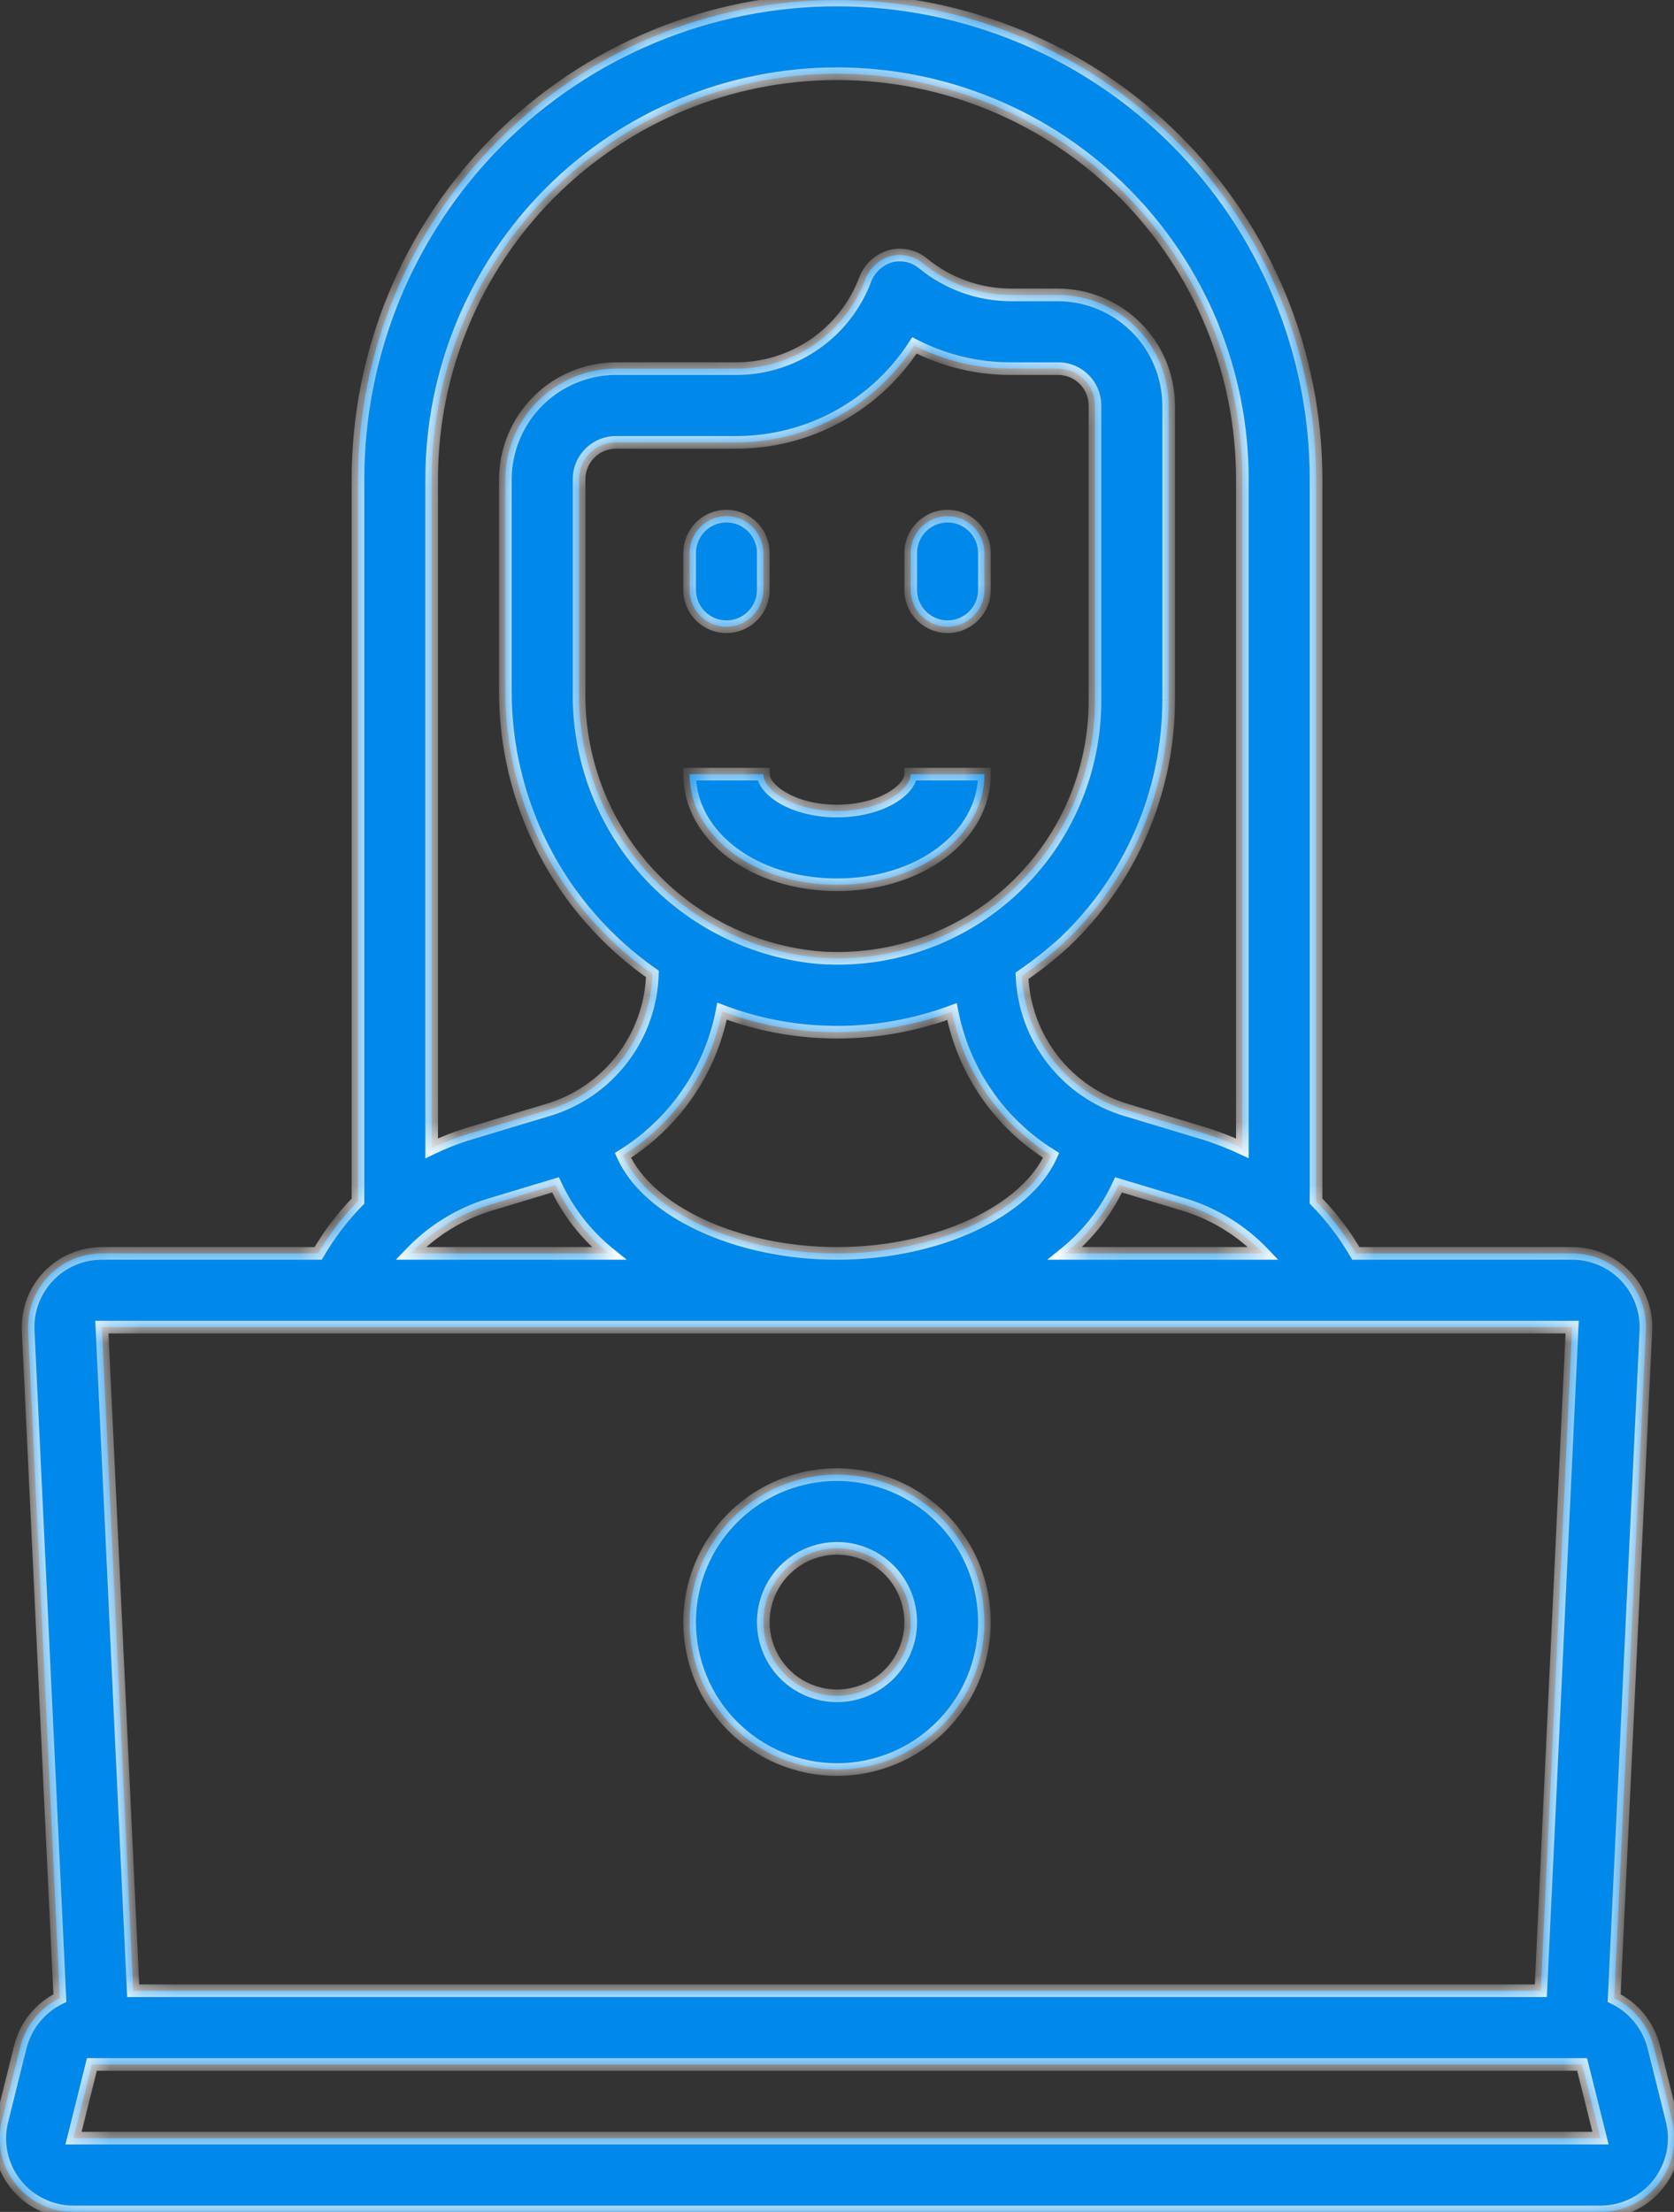
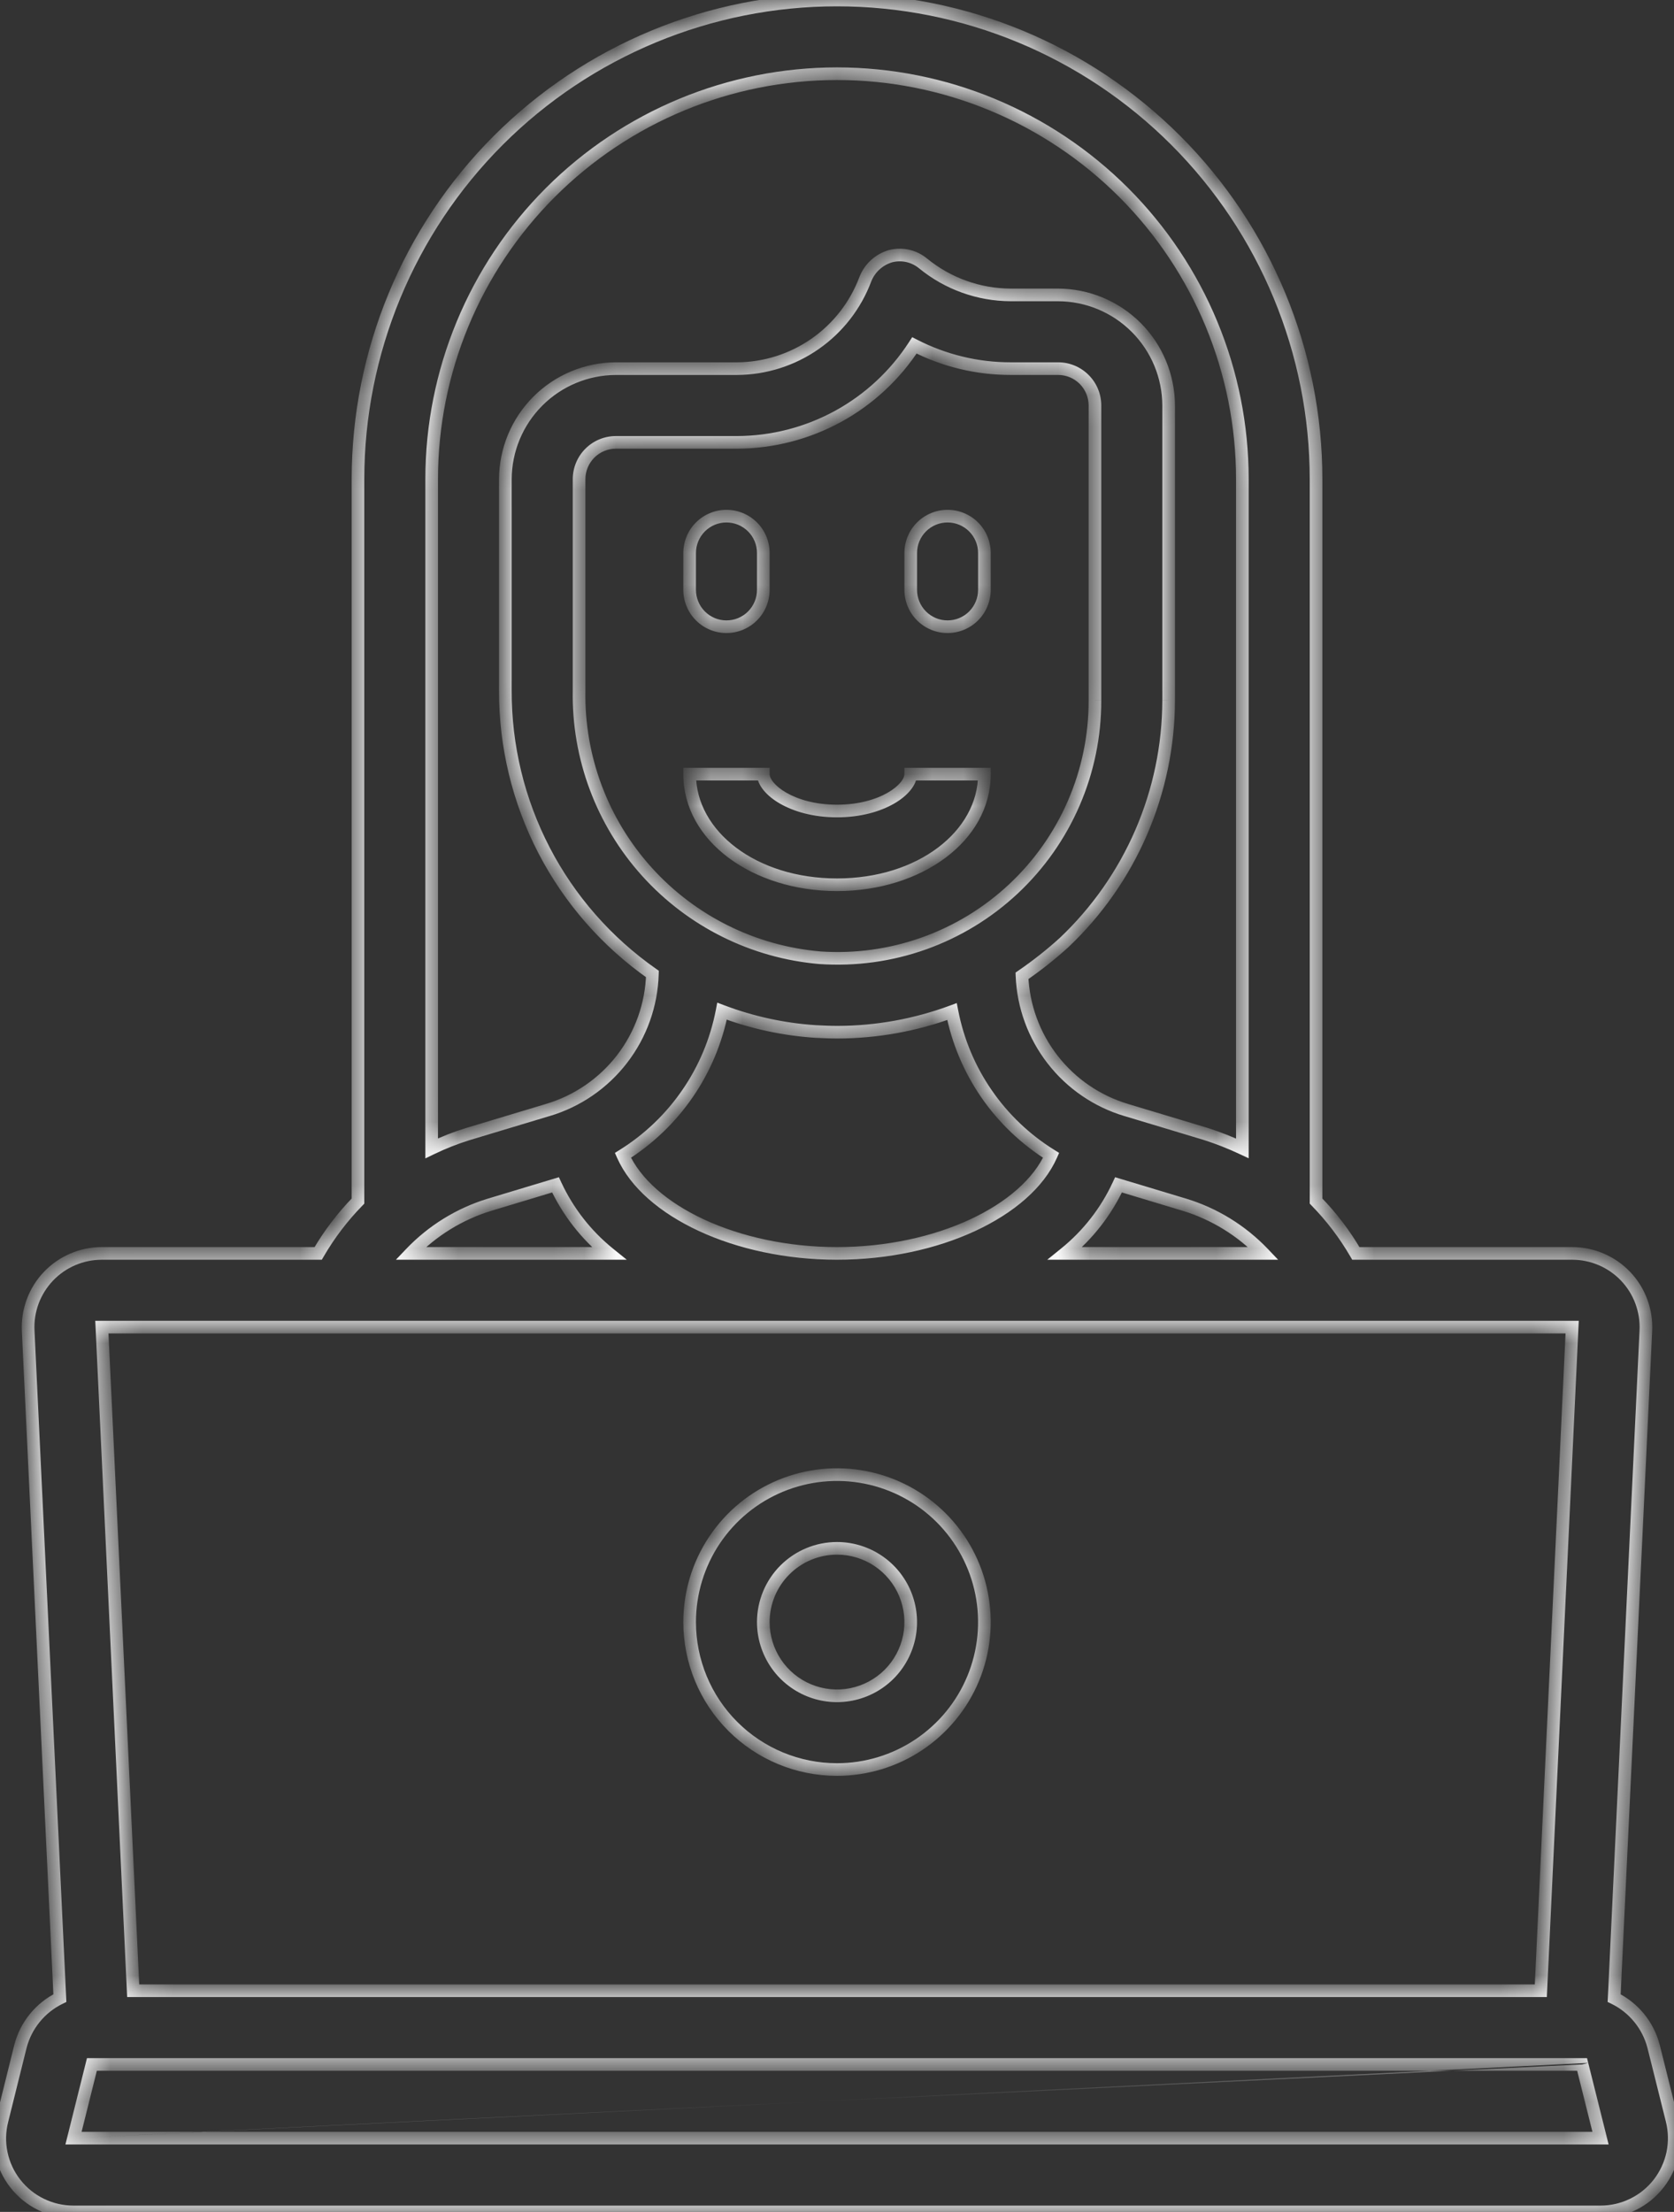
<svg xmlns="http://www.w3.org/2000/svg" width="53" height="70" viewBox="0 0 53 70" fill="none">
  <rect x="0" y="0" width="53" height="70" fill="#333333" stroke="none" />
  <g id="Union">
    <mask id="path-1-inside-1_1026_4181" fill="white">
      <path fill-rule="evenodd" clip-rule="evenodd" d="M52.937 67.095L52.354 64.761C52.269 64.431 52.113 64.124 51.897 63.86C51.682 63.596 51.412 63.382 51.105 63.233L52.109 42.116C52.124 41.8 52.076 41.484 51.966 41.188C51.856 40.891 51.686 40.62 51.468 40.391C51.25 40.161 50.987 39.979 50.696 39.854C50.405 39.73 50.092 39.666 49.775 39.666H42.927C42.577 39.064 42.154 38.508 41.667 38.01V15.166C41.667 11.144 40.069 7.286 37.225 4.442C34.38 1.598 30.523 -0 26.5 -0C22.478 -0 18.62 1.598 15.776 4.442C12.932 7.286 11.334 11.144 11.334 15.166V38.01C10.847 38.508 10.423 39.064 10.074 39.666H3.225C2.909 39.666 2.596 39.73 2.305 39.854C2.014 39.979 1.751 40.161 1.533 40.391C1.315 40.62 1.145 40.891 1.035 41.188C0.925 41.484 0.876 41.8 0.892 42.116L1.895 63.233C1.589 63.382 1.319 63.596 1.103 63.86C0.888 64.124 0.732 64.431 0.647 64.761L0.064 67.106C-0.023 67.449 -0.031 67.807 0.042 68.153C0.115 68.499 0.266 68.823 0.484 69.101C0.702 69.382 0.982 69.608 1.301 69.764C1.621 69.919 1.972 70 2.327 70H50.674C51.029 70 51.379 69.919 51.699 69.763C52.018 69.607 52.297 69.381 52.515 69.1C52.734 68.82 52.885 68.494 52.958 68.146C53.031 67.799 53.024 67.439 52.937 67.095ZM13.667 15.166C13.667 11.763 15.019 8.499 17.426 6.092C19.832 3.685 23.097 2.333 26.5 2.333C29.904 2.333 33.168 3.685 35.575 6.092C37.982 8.499 39.334 11.763 39.334 15.166V36.341C38.959 36.166 38.573 36.014 38.179 35.886L35.659 35.128C34.734 34.852 33.919 34.295 33.328 33.534C32.736 32.772 32.396 31.845 32.357 30.881C32.824 30.562 33.268 30.211 33.687 29.831C34.73 28.845 35.562 27.657 36.132 26.339C36.701 25.022 36.997 23.602 37 22.166V12.833C36.998 11.906 36.628 11.017 35.972 10.361C35.316 9.705 34.428 9.336 33.5 9.333H31.995C30.988 9.328 30.012 8.978 29.23 8.341C29.089 8.222 28.92 8.139 28.74 8.098C28.559 8.058 28.371 8.061 28.192 8.108C28.014 8.16 27.849 8.253 27.712 8.378C27.575 8.503 27.467 8.658 27.399 8.831C27.089 9.66 26.535 10.374 25.81 10.881C25.085 11.387 24.223 11.661 23.339 11.666H19.5C18.573 11.669 17.684 12.039 17.029 12.694C16.373 13.35 16.003 14.239 16 15.166V21.851C15.994 23.611 16.414 25.347 17.225 26.91C18.035 28.472 19.213 29.815 20.655 30.823C20.627 31.798 20.291 32.739 19.696 33.512C19.101 34.285 18.277 34.851 17.342 35.128L14.822 35.886C14.426 36.009 14.04 36.161 13.667 36.341V15.166ZM39.999 39.666H33.722C34.444 39.082 35.023 38.34 35.414 37.496L37.502 38.126C38.453 38.416 39.313 38.947 39.999 39.666ZM22.86 32.001C23.807 32.36 24.802 32.576 25.812 32.643C26.045 32.655 26.279 32.666 26.512 32.666C27.75 32.664 28.979 32.443 30.14 32.013C30.322 32.947 30.694 33.833 31.234 34.616C31.774 35.399 32.47 36.062 33.279 36.563C32.497 38.325 29.685 39.666 26.5 39.666C23.315 39.666 20.504 38.325 19.722 36.563C20.531 36.06 21.227 35.395 21.767 34.61C22.307 33.825 22.679 32.937 22.86 32.001ZM18.334 21.851V15.166C18.334 14.857 18.457 14.56 18.675 14.341C18.894 14.123 19.191 14 19.5 14H23.339C24.456 13.996 25.554 13.713 26.534 13.177C27.514 12.641 28.344 11.869 28.95 10.931C29.892 11.415 30.936 11.667 31.995 11.666H33.5C33.81 11.666 34.106 11.789 34.325 12.008C34.544 12.227 34.667 12.524 34.667 12.833V22.166C34.669 23.284 34.441 24.391 33.997 25.417C33.553 26.443 32.902 27.366 32.086 28.13C31.27 28.894 30.305 29.482 29.252 29.857C28.198 30.232 27.079 30.386 25.964 30.31C23.857 30.13 21.896 29.156 20.48 27.586C19.063 26.016 18.296 23.966 18.334 21.851ZM15.499 38.126L17.587 37.496C17.978 38.34 18.556 39.082 19.279 39.666H13.002C13.688 38.947 14.548 38.416 15.499 38.126ZM49.775 42L48.784 63H4.217L3.225 42H49.775ZM2.327 67.666L2.91 65.333H50.09L50.674 67.666H2.327ZM23 19.834C23.31 19.834 23.607 19.711 23.825 19.492C24.044 19.273 24.167 18.976 24.167 18.667V17.5C24.167 17.191 24.044 16.894 23.825 16.675C23.607 16.457 23.31 16.334 23 16.334C22.691 16.334 22.394 16.457 22.175 16.675C21.957 16.894 21.834 17.191 21.834 17.5V18.667C21.834 18.976 21.957 19.273 22.175 19.492C22.394 19.711 22.691 19.834 23 19.834ZM30 16.334C29.691 16.334 29.394 16.457 29.175 16.675C28.957 16.894 28.834 17.191 28.834 17.5V18.667C28.834 18.976 28.957 19.273 29.175 19.492C29.394 19.711 29.691 19.834 30 19.834C30.31 19.834 30.607 19.711 30.825 19.492C31.044 19.273 31.167 18.976 31.167 18.667V17.5C31.167 17.191 31.044 16.894 30.825 16.675C30.607 16.457 30.31 16.334 30 16.334ZM24.167 24.5C24.167 24.976 25.076 25.666 26.5 25.666C27.925 25.666 28.834 24.976 28.834 24.5H31.167C31.167 26.462 29.117 28 26.5 28C23.884 28 21.834 26.462 21.834 24.5H24.167ZM29.093 55.214C28.326 55.726 27.423 56 26.5 56C25.263 56 24.076 55.508 23.2 54.633C22.325 53.758 21.834 52.571 21.834 51.333C21.834 50.41 22.107 49.508 22.62 48.741C23.133 47.973 23.862 47.375 24.714 47.022C25.567 46.669 26.505 46.576 27.411 46.756C28.316 46.936 29.147 47.381 29.8 48.033C30.453 48.686 30.897 49.518 31.077 50.423C31.257 51.328 31.165 52.267 30.812 53.119C30.459 53.972 29.86 54.701 29.093 55.214ZM27.797 49.393C27.413 49.137 26.962 49 26.5 49C25.881 49 25.288 49.246 24.85 49.683C24.413 50.121 24.167 50.715 24.167 51.333C24.167 51.795 24.304 52.246 24.56 52.63C24.817 53.013 25.181 53.312 25.607 53.489C26.034 53.666 26.503 53.712 26.956 53.622C27.408 53.532 27.824 53.31 28.15 52.983C28.477 52.657 28.699 52.241 28.789 51.788C28.879 51.336 28.833 50.867 28.656 50.44C28.479 50.014 28.18 49.65 27.797 49.393Z" />
    </mask>
-     <path fill-rule="evenodd" clip-rule="evenodd" d="M52.937 67.095L52.354 64.761C52.269 64.431 52.113 64.124 51.897 63.86C51.682 63.596 51.412 63.382 51.105 63.233L52.109 42.116C52.124 41.8 52.076 41.484 51.966 41.188C51.856 40.891 51.686 40.62 51.468 40.391C51.25 40.161 50.987 39.979 50.696 39.854C50.405 39.73 50.092 39.666 49.775 39.666H42.927C42.577 39.064 42.154 38.508 41.667 38.01V15.166C41.667 11.144 40.069 7.286 37.225 4.442C34.38 1.598 30.523 -0 26.5 -0C22.478 -0 18.62 1.598 15.776 4.442C12.932 7.286 11.334 11.144 11.334 15.166V38.01C10.847 38.508 10.423 39.064 10.074 39.666H3.225C2.909 39.666 2.596 39.73 2.305 39.854C2.014 39.979 1.751 40.161 1.533 40.391C1.315 40.62 1.145 40.891 1.035 41.188C0.925 41.484 0.876 41.8 0.892 42.116L1.895 63.233C1.589 63.382 1.319 63.596 1.103 63.86C0.888 64.124 0.732 64.431 0.647 64.761L0.064 67.106C-0.023 67.449 -0.031 67.807 0.042 68.153C0.115 68.499 0.266 68.823 0.484 69.101C0.702 69.382 0.982 69.608 1.301 69.764C1.621 69.919 1.972 70 2.327 70H50.674C51.029 70 51.379 69.919 51.699 69.763C52.018 69.607 52.297 69.381 52.515 69.1C52.734 68.82 52.885 68.494 52.958 68.146C53.031 67.799 53.024 67.439 52.937 67.095ZM13.667 15.166C13.667 11.763 15.019 8.499 17.426 6.092C19.832 3.685 23.097 2.333 26.5 2.333C29.904 2.333 33.168 3.685 35.575 6.092C37.982 8.499 39.334 11.763 39.334 15.166V36.341C38.959 36.166 38.573 36.014 38.179 35.886L35.659 35.128C34.734 34.852 33.919 34.295 33.328 33.534C32.736 32.772 32.396 31.845 32.357 30.881C32.824 30.562 33.268 30.211 33.687 29.831C34.73 28.845 35.562 27.657 36.132 26.339C36.701 25.022 36.997 23.602 37 22.166V12.833C36.998 11.906 36.628 11.017 35.972 10.361C35.316 9.705 34.428 9.336 33.5 9.333H31.995C30.988 9.328 30.012 8.978 29.23 8.341C29.089 8.222 28.92 8.139 28.74 8.098C28.559 8.058 28.371 8.061 28.192 8.108C28.014 8.16 27.849 8.253 27.712 8.378C27.575 8.503 27.467 8.658 27.399 8.831C27.089 9.66 26.535 10.374 25.81 10.881C25.085 11.387 24.223 11.661 23.339 11.666H19.5C18.573 11.669 17.684 12.039 17.029 12.694C16.373 13.35 16.003 14.239 16 15.166V21.851C15.994 23.611 16.414 25.347 17.225 26.91C18.035 28.472 19.213 29.815 20.655 30.823C20.627 31.798 20.291 32.739 19.696 33.512C19.101 34.285 18.277 34.851 17.342 35.128L14.822 35.886C14.426 36.009 14.04 36.161 13.667 36.341V15.166ZM39.999 39.666H33.722C34.444 39.082 35.023 38.34 35.414 37.496L37.502 38.126C38.453 38.416 39.313 38.947 39.999 39.666ZM22.86 32.001C23.807 32.36 24.802 32.576 25.812 32.643C26.045 32.655 26.279 32.666 26.512 32.666C27.75 32.664 28.979 32.443 30.14 32.013C30.322 32.947 30.694 33.833 31.234 34.616C31.774 35.399 32.47 36.062 33.279 36.563C32.497 38.325 29.685 39.666 26.5 39.666C23.315 39.666 20.504 38.325 19.722 36.563C20.531 36.06 21.227 35.395 21.767 34.61C22.307 33.825 22.679 32.937 22.86 32.001ZM18.334 21.851V15.166C18.334 14.857 18.457 14.56 18.675 14.341C18.894 14.123 19.191 14 19.5 14H23.339C24.456 13.996 25.554 13.713 26.534 13.177C27.514 12.641 28.344 11.869 28.95 10.931C29.892 11.415 30.936 11.667 31.995 11.666H33.5C33.81 11.666 34.106 11.789 34.325 12.008C34.544 12.227 34.667 12.524 34.667 12.833V22.166C34.669 23.284 34.441 24.391 33.997 25.417C33.553 26.443 32.902 27.366 32.086 28.13C31.27 28.894 30.305 29.482 29.252 29.857C28.198 30.232 27.079 30.386 25.964 30.31C23.857 30.13 21.896 29.156 20.48 27.586C19.063 26.016 18.296 23.966 18.334 21.851ZM15.499 38.126L17.587 37.496C17.978 38.34 18.556 39.082 19.279 39.666H13.002C13.688 38.947 14.548 38.416 15.499 38.126ZM49.775 42L48.784 63H4.217L3.225 42H49.775ZM2.327 67.666L2.91 65.333H50.09L50.674 67.666H2.327ZM23 19.834C23.31 19.834 23.607 19.711 23.825 19.492C24.044 19.273 24.167 18.976 24.167 18.667V17.5C24.167 17.191 24.044 16.894 23.825 16.675C23.607 16.457 23.31 16.334 23 16.334C22.691 16.334 22.394 16.457 22.175 16.675C21.957 16.894 21.834 17.191 21.834 17.5V18.667C21.834 18.976 21.957 19.273 22.175 19.492C22.394 19.711 22.691 19.834 23 19.834ZM30 16.334C29.691 16.334 29.394 16.457 29.175 16.675C28.957 16.894 28.834 17.191 28.834 17.5V18.667C28.834 18.976 28.957 19.273 29.175 19.492C29.394 19.711 29.691 19.834 30 19.834C30.31 19.834 30.607 19.711 30.825 19.492C31.044 19.273 31.167 18.976 31.167 18.667V17.5C31.167 17.191 31.044 16.894 30.825 16.675C30.607 16.457 30.31 16.334 30 16.334ZM24.167 24.5C24.167 24.976 25.076 25.666 26.5 25.666C27.925 25.666 28.834 24.976 28.834 24.5H31.167C31.167 26.462 29.117 28 26.5 28C23.884 28 21.834 26.462 21.834 24.5H24.167ZM29.093 55.214C28.326 55.726 27.423 56 26.5 56C25.263 56 24.076 55.508 23.2 54.633C22.325 53.758 21.834 52.571 21.834 51.333C21.834 50.41 22.107 49.508 22.62 48.741C23.133 47.973 23.862 47.375 24.714 47.022C25.567 46.669 26.505 46.576 27.411 46.756C28.316 46.936 29.147 47.381 29.8 48.033C30.453 48.686 30.897 49.518 31.077 50.423C31.257 51.328 31.165 52.267 30.812 53.119C30.459 53.972 29.86 54.701 29.093 55.214ZM27.797 49.393C27.413 49.137 26.962 49 26.5 49C25.881 49 25.288 49.246 24.85 49.683C24.413 50.121 24.167 50.715 24.167 51.333C24.167 51.795 24.304 52.246 24.56 52.63C24.817 53.013 25.181 53.312 25.607 53.489C26.034 53.666 26.503 53.712 26.956 53.622C27.408 53.532 27.824 53.31 28.15 52.983C28.477 52.657 28.699 52.241 28.789 51.788C28.879 51.336 28.833 50.867 28.656 50.44C28.479 50.014 28.18 49.65 27.797 49.393Z" fill="#0089EA" />
-     <path d="M52.354 64.761L52.548 64.713L52.547 64.711L52.354 64.761ZM52.937 67.095L52.743 67.143L52.743 67.144L52.937 67.095ZM51.897 63.86L52.052 63.734L51.897 63.86ZM51.105 63.233L50.906 63.224L50.899 63.355L51.018 63.413L51.105 63.233ZM52.109 42.116L51.909 42.106L51.909 42.107L52.109 42.116ZM51.966 41.188L52.153 41.118L51.966 41.188ZM51.468 40.391L51.323 40.528V40.528L51.468 40.391ZM50.696 39.854L50.775 39.671L50.696 39.854ZM49.775 39.666V39.866H49.776L49.775 39.666ZM42.927 39.666L42.754 39.767L42.812 39.866H42.927V39.666ZM41.667 38.01H41.467V38.091L41.524 38.15L41.667 38.01ZM37.225 4.442L37.366 4.3L37.225 4.442ZM15.776 4.442L15.634 4.3L15.776 4.442ZM11.334 38.01L11.477 38.15L11.534 38.091V38.01H11.334ZM10.074 39.666V39.866H10.189L10.247 39.767L10.074 39.666ZM3.225 39.666L3.225 39.866H3.225V39.666ZM2.305 39.854L2.226 39.671L2.305 39.854ZM1.533 40.391L1.678 40.528H1.678L1.533 40.391ZM0.892 42.116L1.092 42.107L1.092 42.106L0.892 42.116ZM1.895 63.233L1.983 63.413L2.101 63.355L2.095 63.224L1.895 63.233ZM1.103 63.86L1.258 63.987H1.258L1.103 63.86ZM0.647 64.761L0.453 64.711L0.453 64.713L0.647 64.761ZM0.064 67.106L0.258 67.156L0.258 67.155L0.064 67.106ZM0.042 68.153L-0.154 68.194L0.042 68.153ZM0.484 69.101L0.641 68.978L0.641 68.978L0.484 69.101ZM1.301 69.764L1.214 69.944L1.301 69.764ZM2.327 70V69.8H2.327L2.327 70ZM50.674 70L50.674 69.8H50.674V70ZM51.699 69.763L51.611 69.583H51.611L51.699 69.763ZM52.515 69.1L52.673 69.223L52.515 69.1ZM17.426 6.092L17.567 6.233L17.426 6.092ZM35.575 6.092L35.716 5.95L35.575 6.092ZM39.334 36.341L39.249 36.523L39.534 36.656V36.341H39.334ZM38.179 35.886L38.24 35.696L38.236 35.695L38.179 35.886ZM35.659 35.128L35.716 34.937L35.716 34.936L35.659 35.128ZM32.357 30.881L32.244 30.716L32.153 30.779L32.157 30.89L32.357 30.881ZM33.687 29.831L33.821 29.98L33.824 29.977L33.687 29.831ZM36.132 26.339L35.948 26.26L36.132 26.339ZM37 22.166L37.2 22.167V22.166H37ZM37 12.833H37.2V12.832L37 12.833ZM35.972 10.361L35.831 10.503L35.972 10.361ZM33.5 9.333L33.501 9.133H33.5V9.333ZM31.995 9.333L31.994 9.533H31.995V9.333ZM29.23 8.341L29.102 8.494L29.104 8.496L29.23 8.341ZM28.74 8.098L28.784 7.903L28.74 8.098ZM28.192 8.108L28.141 7.914L28.136 7.916L28.192 8.108ZM27.712 8.378L27.847 8.526L27.847 8.526L27.712 8.378ZM27.399 8.831L27.213 8.758L27.211 8.761L27.399 8.831ZM25.81 10.881L25.695 10.717V10.717L25.81 10.881ZM23.339 11.666V11.866L23.34 11.866L23.339 11.666ZM19.5 11.666V11.466L19.5 11.466L19.5 11.666ZM16 15.166L15.8 15.166V15.166H16ZM16 21.851L16.2 21.852V21.851H16ZM17.225 26.91L17.402 26.817V26.817L17.225 26.91ZM20.655 30.823L20.855 30.829L20.858 30.721L20.77 30.659L20.655 30.823ZM19.696 33.512L19.538 33.391L19.696 33.512ZM17.342 35.128L17.285 34.936L17.284 34.937L17.342 35.128ZM14.822 35.886L14.764 35.695L14.763 35.695L14.822 35.886ZM13.667 36.341H13.467V36.66L13.754 36.521L13.667 36.341ZM33.722 39.666L33.596 39.511L33.157 39.866H33.722V39.666ZM39.999 39.666V39.866H40.466L40.144 39.528L39.999 39.666ZM35.414 37.496L35.471 37.305L35.305 37.255L35.232 37.412L35.414 37.496ZM37.502 38.126L37.56 37.935L37.56 37.935L37.502 38.126ZM25.812 32.643L25.799 32.843L25.802 32.843L25.812 32.643ZM22.86 32.001L22.931 31.814L22.709 31.73L22.664 31.963L22.86 32.001ZM26.512 32.666V32.866H26.512L26.512 32.666ZM30.14 32.013L30.337 31.975L30.292 31.744L30.071 31.825L30.14 32.013ZM31.234 34.616L31.399 34.502L31.234 34.616ZM33.279 36.563L33.462 36.644L33.532 36.485L33.384 36.393L33.279 36.563ZM19.722 36.563L19.616 36.393L19.469 36.485L19.539 36.644L19.722 36.563ZM21.767 34.61L21.932 34.723V34.723L21.767 34.61ZM18.334 21.851L18.534 21.855V21.851H18.334ZM18.675 14.341L18.817 14.483L18.817 14.483L18.675 14.341ZM23.339 14V14.2L23.339 14.2L23.339 14ZM26.534 13.177L26.438 13.002L26.534 13.177ZM28.95 10.931L29.042 10.753L28.881 10.671L28.782 10.823L28.95 10.931ZM31.995 11.666V11.466H31.995L31.995 11.666ZM34.325 12.008L34.467 11.867L34.325 12.008ZM34.667 22.166H34.467V22.167L34.667 22.166ZM33.997 25.417L34.18 25.496L33.997 25.417ZM32.086 28.13L32.223 28.276L32.086 28.13ZM25.964 30.31L25.947 30.509L25.95 30.509L25.964 30.31ZM17.587 37.496L17.768 37.412L17.695 37.255L17.529 37.305L17.587 37.496ZM15.499 38.126L15.441 37.935L15.44 37.935L15.499 38.126ZM19.279 39.666V39.866H19.844L19.404 39.511L19.279 39.666ZM13.002 39.666L12.857 39.528L12.535 39.866H13.002V39.666ZM48.784 63V63.2H48.974L48.983 63.009L48.784 63ZM49.775 42L49.975 42.009L49.985 41.8H49.775V42ZM4.217 63L4.017 63.009L4.026 63.2H4.217V63ZM3.225 42V41.8H3.016L3.026 42.009L3.225 42ZM2.91 65.333V65.133H2.754L2.716 65.284L2.91 65.333ZM2.327 67.666L2.133 67.618L2.071 67.866H2.327V67.666ZM50.09 65.333L50.284 65.284L50.246 65.133H50.09V65.333ZM50.674 67.666V67.866H50.93L50.868 67.618L50.674 67.666ZM23.825 16.675L23.684 16.817V16.817L23.825 16.675ZM22.175 16.675L22.317 16.817V16.817L22.175 16.675ZM29.175 16.675L29.317 16.817V16.817L29.175 16.675ZM30.825 16.675L30.684 16.817V16.817L30.825 16.675ZM24.167 24.5H24.367V24.3H24.167V24.5ZM28.834 24.5V24.3H28.634V24.5H28.834ZM31.167 24.5H31.367V24.3H31.167V24.5ZM21.834 24.5V24.3H21.634V24.5H21.834ZM23.2 54.633L23.059 54.775H23.059L23.2 54.633ZM22.62 48.741L22.454 48.63L22.62 48.741ZM24.714 47.022L24.638 46.837L24.714 47.022ZM27.411 46.756L27.45 46.56H27.45L27.411 46.756ZM31.077 50.423L30.881 50.462L31.077 50.423ZM30.812 53.119L30.627 53.043L30.812 53.119ZM24.85 49.683L24.709 49.542H24.709L24.85 49.683ZM24.56 52.63L24.394 52.741L24.56 52.63ZM26.956 53.622L26.916 53.426H26.916L26.956 53.622ZM28.15 52.983L28.009 52.842H28.009L28.15 52.983ZM28.789 51.788L28.985 51.828L28.789 51.788ZM28.656 50.44L28.841 50.364L28.656 50.44ZM52.16 64.81L52.743 67.143L53.131 67.046L52.548 64.713L52.16 64.81ZM51.742 63.987C51.94 64.228 52.082 64.509 52.16 64.811L52.547 64.711C52.455 64.353 52.286 64.02 52.052 63.734L51.742 63.987ZM51.018 63.413C51.298 63.549 51.545 63.745 51.742 63.987L52.052 63.734C51.819 63.447 51.525 63.215 51.193 63.053L51.018 63.413ZM51.909 42.107L50.906 63.224L51.305 63.242L52.309 42.126L51.909 42.107ZM51.778 41.257C51.879 41.528 51.923 41.817 51.909 42.106L52.309 42.126C52.326 41.783 52.273 41.44 52.153 41.118L51.778 41.257ZM51.323 40.528C51.523 40.738 51.678 40.986 51.778 41.257L52.153 41.118C52.034 40.796 51.85 40.501 51.613 40.253L51.323 40.528ZM50.617 40.038C50.883 40.152 51.124 40.319 51.323 40.528L51.613 40.253C51.376 40.004 51.091 39.806 50.775 39.671L50.617 40.038ZM49.776 39.866C50.065 39.866 50.351 39.925 50.617 40.038L50.775 39.671C50.459 39.535 50.119 39.466 49.775 39.466L49.776 39.866ZM42.927 39.866H49.775V39.466H42.927V39.866ZM41.524 38.15C42 38.636 42.413 39.179 42.754 39.767L43.1 39.566C42.742 38.949 42.309 38.38 41.81 37.87L41.524 38.15ZM41.467 15.166V38.01H41.867V15.166H41.467ZM37.083 4.583C39.89 7.39 41.467 11.197 41.467 15.166H41.867C41.867 11.091 40.248 7.182 37.366 4.3L37.083 4.583ZM26.5 0.2C30.47 0.2 34.277 1.777 37.083 4.583L37.366 4.3C34.484 1.419 30.576 -0.2 26.5 -0.2V0.2ZM15.917 4.583C18.724 1.777 22.531 0.2 26.5 0.2V-0.2C22.425 -0.2 18.516 1.419 15.634 4.3L15.917 4.583ZM11.534 15.166C11.534 11.197 13.111 7.39 15.917 4.583L15.634 4.3C12.753 7.182 11.134 11.091 11.134 15.166H11.534ZM11.534 38.01V15.166H11.134V38.01H11.534ZM10.247 39.767C10.588 39.179 11.001 38.636 11.477 38.15L11.191 37.87C10.692 38.38 10.259 38.949 9.901 39.566L10.247 39.767ZM3.225 39.866H10.074V39.466H3.225V39.866ZM2.383 40.038C2.649 39.925 2.936 39.866 3.225 39.866L3.226 39.466C2.882 39.466 2.542 39.535 2.226 39.671L2.383 40.038ZM1.678 40.528C1.877 40.319 2.117 40.152 2.383 40.038L2.226 39.671C1.91 39.806 1.625 40.004 1.388 40.253L1.678 40.528ZM1.222 41.257C1.323 40.986 1.478 40.738 1.678 40.528L1.388 40.253C1.151 40.501 0.967 40.796 0.848 41.118L1.222 41.257ZM1.092 42.106C1.077 41.817 1.122 41.528 1.222 41.257L0.848 41.118C0.728 41.44 0.675 41.783 0.692 42.126L1.092 42.106ZM2.095 63.224L1.092 42.107L0.692 42.126L1.696 63.242L2.095 63.224ZM1.258 63.987C1.455 63.745 1.703 63.549 1.983 63.413L1.808 63.053C1.475 63.215 1.182 63.447 0.948 63.734L1.258 63.987ZM0.841 64.811C0.919 64.509 1.061 64.228 1.258 63.987L0.948 63.734C0.715 64.02 0.546 64.353 0.453 64.711L0.841 64.811ZM0.258 67.155L0.841 64.81L0.453 64.713L-0.13 67.058L0.258 67.155ZM0.238 68.111C0.171 67.796 0.178 67.469 0.258 67.156L-0.13 67.057C-0.225 67.429 -0.233 67.818 -0.154 68.194L0.238 68.111ZM0.641 68.978C0.442 68.724 0.304 68.427 0.238 68.111L-0.154 68.194C-0.075 68.57 0.09 68.922 0.326 69.225L0.641 68.978ZM1.389 69.584C1.097 69.442 0.841 69.235 0.641 68.978L0.326 69.224C0.563 69.529 0.867 69.775 1.214 69.944L1.389 69.584ZM2.327 69.8C2.002 69.8 1.681 69.726 1.389 69.584L1.214 69.944C1.561 70.113 1.941 70.2 2.327 70.2L2.327 69.8ZM50.674 69.8H2.327V70.2H50.674V69.8ZM51.611 69.583C51.319 69.726 50.998 69.8 50.674 69.8L50.674 70.2C51.059 70.2 51.44 70.112 51.786 69.943L51.611 69.583ZM52.358 68.978C52.158 69.234 51.903 69.441 51.611 69.583L51.786 69.943C52.133 69.774 52.436 69.528 52.673 69.223L52.358 68.978ZM52.763 68.105C52.696 68.423 52.557 68.721 52.358 68.978L52.673 69.223C52.91 68.919 53.075 68.565 53.154 68.187L52.763 68.105ZM52.743 67.144C52.823 67.459 52.829 67.787 52.763 68.105L53.154 68.187C53.233 67.81 53.225 67.419 53.131 67.046L52.743 67.144ZM17.284 5.95C14.84 8.395 13.467 11.71 13.467 15.166H13.867C13.867 11.816 15.198 8.602 17.567 6.233L17.284 5.95ZM26.5 2.133C23.044 2.133 19.729 3.506 17.284 5.95L17.567 6.233C19.936 3.864 23.15 2.533 26.5 2.533V2.133ZM35.716 5.95C33.272 3.506 29.957 2.133 26.5 2.133V2.533C29.851 2.533 33.064 3.864 35.434 6.233L35.716 5.95ZM39.534 15.166C39.534 11.71 38.161 8.395 35.716 5.95L35.434 6.233C37.803 8.602 39.134 11.816 39.134 15.166H39.534ZM39.534 36.341V15.166H39.134V36.341H39.534ZM38.117 36.077C38.503 36.201 38.881 36.35 39.249 36.523L39.419 36.16C39.036 35.981 38.642 35.826 38.24 35.696L38.117 36.077ZM35.601 35.319L38.121 36.078L38.236 35.695L35.716 34.937L35.601 35.319ZM33.17 33.656C33.787 34.451 34.637 35.032 35.602 35.32L35.716 34.936C34.832 34.673 34.052 34.139 33.486 33.411L33.17 33.656ZM32.157 30.89C32.198 31.895 32.552 32.862 33.17 33.656L33.486 33.411C32.919 32.682 32.594 31.795 32.557 30.873L32.157 30.89ZM33.553 29.683C33.14 30.057 32.703 30.402 32.244 30.716L32.47 31.046C32.944 30.722 33.395 30.365 33.821 29.98L33.553 29.683ZM35.948 26.26C35.389 27.553 34.573 28.718 33.55 29.686L33.824 29.977C34.887 28.972 35.735 27.761 36.315 26.419L35.948 26.26ZM36.8 22.166C36.797 23.574 36.507 24.967 35.948 26.26L36.315 26.419C36.895 25.076 37.197 23.63 37.2 22.167L36.8 22.166ZM36.8 12.833V22.166H37.2V12.833H36.8ZM35.831 10.503C36.449 11.121 36.798 11.959 36.8 12.834L37.2 12.832C37.197 11.852 36.807 10.913 36.114 10.22L35.831 10.503ZM33.5 9.533C34.374 9.536 35.212 9.884 35.831 10.503L36.114 10.22C35.42 9.527 34.481 9.136 33.501 9.133L33.5 9.533ZM31.995 9.533H33.5V9.133H31.995V9.533ZM29.104 8.496C29.921 9.162 30.941 9.528 31.994 9.533L31.996 9.133C31.034 9.128 30.103 8.794 29.357 8.186L29.104 8.496ZM28.696 8.293C28.845 8.327 28.984 8.396 29.102 8.494L29.359 8.188C29.193 8.049 28.995 7.951 28.784 7.903L28.696 8.293ZM28.243 8.301C28.391 8.263 28.546 8.26 28.696 8.293L28.784 7.903C28.572 7.856 28.351 7.859 28.141 7.915L28.243 8.301ZM27.847 8.526C27.962 8.421 28.099 8.344 28.248 8.3L28.136 7.916C27.928 7.977 27.737 8.085 27.577 8.23L27.847 8.526ZM27.585 8.905C27.642 8.76 27.732 8.631 27.847 8.526L27.577 8.23C27.417 8.376 27.293 8.556 27.213 8.758L27.585 8.905ZM25.924 11.044C26.683 10.515 27.262 9.768 27.586 8.901L27.211 8.761C26.916 9.552 26.387 10.233 25.695 10.717L25.924 11.044ZM23.34 11.866C24.265 11.861 25.166 11.574 25.924 11.044L25.695 10.717C25.003 11.2 24.181 11.461 23.337 11.466L23.34 11.866ZM19.5 11.866H23.339V11.466H19.5V11.866ZM17.17 12.836C17.788 12.217 18.626 11.869 19.501 11.866L19.5 11.466C18.52 11.469 17.58 11.86 16.887 12.553L17.17 12.836ZM16.2 15.167C16.203 14.292 16.552 13.454 17.17 12.836L16.887 12.553C16.194 13.246 15.803 14.185 15.8 15.166L16.2 15.167ZM16.2 21.851V15.166H15.8V21.851H16.2ZM17.402 26.817C16.607 25.284 16.194 23.58 16.2 21.852L15.8 21.851C15.794 23.643 16.222 25.41 17.047 27.002L17.402 26.817ZM20.77 30.659C19.354 29.669 18.198 28.351 17.402 26.817L17.047 27.002C17.873 28.593 19.072 29.96 20.541 30.987L20.77 30.659ZM19.855 33.634C20.476 32.828 20.826 31.846 20.855 30.829L20.456 30.817C20.428 31.75 20.107 32.651 19.538 33.391L19.855 33.634ZM17.399 35.32C18.375 35.031 19.234 34.441 19.855 33.634L19.538 33.391C18.968 34.13 18.18 34.671 17.285 34.936L17.399 35.32ZM14.88 36.078L17.4 35.319L17.284 34.937L14.764 35.695L14.88 36.078ZM13.754 36.521C14.118 36.345 14.495 36.197 14.881 36.077L14.763 35.695C14.357 35.82 13.962 35.976 13.58 36.161L13.754 36.521ZM13.467 15.166V36.341H13.867V15.166H13.467ZM33.722 39.866H39.999V39.466H33.722V39.866ZM35.232 37.412C34.855 38.228 34.295 38.946 33.596 39.511L33.848 39.822C34.594 39.218 35.192 38.451 35.595 37.58L35.232 37.412ZM37.56 37.935L35.471 37.305L35.356 37.688L37.444 38.318L37.56 37.935ZM40.144 39.528C39.434 38.784 38.544 38.235 37.56 37.935L37.444 38.318C38.362 38.598 39.192 39.11 39.854 39.804L40.144 39.528ZM25.825 32.443C24.835 32.378 23.86 32.166 22.931 31.814L22.79 32.188C23.755 32.554 24.769 32.774 25.799 32.843L25.825 32.443ZM26.512 32.466C26.285 32.466 26.056 32.455 25.822 32.443L25.802 32.843C26.035 32.854 26.273 32.866 26.512 32.866V32.466ZM30.071 31.825C28.931 32.247 27.727 32.464 26.512 32.466L26.512 32.866C27.774 32.864 29.026 32.638 30.21 32.201L30.071 31.825ZM31.399 34.502C30.874 33.742 30.513 32.882 30.337 31.975L29.944 32.051C30.13 33.012 30.514 33.924 31.069 34.73L31.399 34.502ZM33.384 36.393C32.599 35.907 31.923 35.263 31.399 34.502L31.069 34.73C31.625 35.535 32.341 36.217 33.173 36.733L33.384 36.393ZM26.5 39.866C28.12 39.866 29.648 39.526 30.875 38.957C32.098 38.39 33.044 37.586 33.462 36.644L33.096 36.482C32.732 37.302 31.881 38.049 30.707 38.594C29.536 39.136 28.066 39.466 26.5 39.466V39.866ZM19.539 36.644C19.957 37.586 20.903 38.39 22.126 38.957C23.353 39.526 24.881 39.866 26.5 39.866V39.466C24.935 39.466 23.464 39.136 22.294 38.594C21.119 38.049 20.269 37.302 19.905 36.482L19.539 36.644ZM21.602 34.496C21.078 35.258 20.402 35.904 19.616 36.393L19.828 36.733C20.66 36.215 21.376 35.531 21.932 34.723L21.602 34.496ZM22.664 31.963C22.488 32.872 22.127 33.734 21.602 34.496L21.932 34.723C22.488 33.915 22.87 33.002 23.057 32.039L22.664 31.963ZM18.134 15.166V21.851H18.534V15.166H18.134ZM18.534 14.2C18.278 14.456 18.134 14.804 18.134 15.166H18.534C18.534 14.91 18.636 14.664 18.817 14.483L18.534 14.2ZM19.5 13.8C19.138 13.8 18.79 13.944 18.534 14.2L18.817 14.483C18.998 14.302 19.244 14.2 19.5 14.2V13.8ZM23.339 13.8H19.5V14.2H23.339V13.8ZM26.438 13.002C25.487 13.521 24.422 13.796 23.338 13.8L23.339 14.2C24.49 14.196 25.62 13.904 26.63 13.353L26.438 13.002ZM28.782 10.823C28.194 11.733 27.388 12.482 26.438 13.002L26.63 13.353C27.639 12.801 28.494 12.006 29.118 11.04L28.782 10.823ZM31.995 11.466C30.968 11.467 29.956 11.222 29.042 10.753L28.859 11.109C29.829 11.607 30.905 11.867 31.995 11.866L31.995 11.466ZM33.5 11.466H31.995V11.866H33.5V11.466ZM34.467 11.867C34.21 11.61 33.863 11.466 33.5 11.466V11.866C33.757 11.866 34.003 11.968 34.184 12.149L34.467 11.867ZM34.867 12.833C34.867 12.47 34.723 12.123 34.467 11.867L34.184 12.149C34.365 12.331 34.467 12.577 34.467 12.833H34.867ZM34.867 22.166V12.833H34.467V22.166H34.867ZM34.18 25.496C34.635 24.445 34.869 23.311 34.867 22.166L34.467 22.167C34.469 23.257 34.246 24.337 33.813 25.337L34.18 25.496ZM32.223 28.276C33.059 27.494 33.725 26.547 34.18 25.496L33.813 25.337C33.38 26.338 32.746 27.239 31.949 27.984L32.223 28.276ZM29.319 30.045C30.398 29.661 31.386 29.059 32.223 28.276L31.949 27.984C31.153 28.729 30.212 29.303 29.184 29.668L29.319 30.045ZM25.95 30.509C27.093 30.587 28.239 30.429 29.319 30.045L29.184 29.668C28.157 30.034 27.065 30.184 25.977 30.11L25.95 30.509ZM20.331 27.72C21.782 29.328 23.789 30.325 25.947 30.509L25.981 30.11C23.924 29.935 22.011 28.985 20.628 27.452L20.331 27.72ZM18.134 21.848C18.095 24.013 18.881 26.112 20.331 27.72L20.628 27.452C19.246 25.919 18.497 23.919 18.534 21.855L18.134 21.848ZM17.529 37.305L15.441 37.935L15.556 38.318L17.645 37.688L17.529 37.305ZM19.404 39.511C18.706 38.946 18.146 38.228 17.768 37.412L17.406 37.58C17.809 38.451 18.407 39.218 19.153 39.822L19.404 39.511ZM13.002 39.866H19.279V39.466H13.002V39.866ZM15.44 37.935C14.457 38.235 13.567 38.784 12.857 39.528L13.147 39.804C13.809 39.11 14.639 38.598 15.557 38.318L15.44 37.935ZM48.983 63.009L49.975 42.009L49.576 41.99L48.584 62.99L48.983 63.009ZM4.217 63.2H48.784V62.8H4.217V63.2ZM3.026 42.009L4.017 63.009L4.417 62.99L3.425 41.99L3.026 42.009ZM49.775 41.8H3.225V42.2H49.775V41.8ZM2.716 65.284L2.133 67.618L2.521 67.715L3.104 65.382L2.716 65.284ZM50.09 65.133H2.91V65.533H50.09V65.133ZM50.868 67.618L50.284 65.284L49.896 65.382L50.48 67.715L50.868 67.618ZM2.327 67.866H50.674V67.466H2.327V67.866ZM23.684 19.351C23.503 19.532 23.257 19.634 23 19.634V20.034C23.363 20.034 23.71 19.89 23.967 19.633L23.684 19.351ZM23.967 18.667C23.967 18.923 23.865 19.169 23.684 19.351L23.967 19.633C24.223 19.377 24.367 19.029 24.367 18.667H23.967ZM23.967 17.5V18.667H24.367V17.5H23.967ZM23.684 16.817C23.865 16.998 23.967 17.244 23.967 17.5H24.367C24.367 17.138 24.223 16.79 23.967 16.534L23.684 16.817ZM23 16.534C23.257 16.534 23.503 16.636 23.684 16.817L23.967 16.534C23.71 16.278 23.363 16.134 23 16.134V16.534ZM22.317 16.817C22.498 16.636 22.744 16.534 23 16.534V16.134C22.638 16.134 22.29 16.278 22.034 16.534L22.317 16.817ZM22.034 17.5C22.034 17.244 22.136 16.998 22.317 16.817L22.034 16.534C21.778 16.79 21.634 17.138 21.634 17.5H22.034ZM22.034 18.667V17.5H21.634V18.667H22.034ZM22.317 19.351C22.136 19.169 22.034 18.923 22.034 18.667H21.634C21.634 19.029 21.778 19.377 22.034 19.633L22.317 19.351ZM23 19.634C22.744 19.634 22.498 19.532 22.317 19.351L22.034 19.633C22.29 19.89 22.638 20.034 23 20.034V19.634ZM29.317 16.817C29.498 16.636 29.744 16.534 30 16.534V16.134C29.638 16.134 29.29 16.278 29.034 16.534L29.317 16.817ZM29.034 17.5C29.034 17.244 29.136 16.998 29.317 16.817L29.034 16.534C28.778 16.79 28.634 17.138 28.634 17.5H29.034ZM29.034 18.667V17.5H28.634V18.667H29.034ZM29.317 19.351C29.136 19.169 29.034 18.923 29.034 18.667H28.634C28.634 19.029 28.778 19.377 29.034 19.633L29.317 19.351ZM30 19.634C29.744 19.634 29.498 19.532 29.317 19.351L29.034 19.633C29.29 19.89 29.638 20.034 30 20.034V19.634ZM30.684 19.351C30.503 19.532 30.257 19.634 30 19.634V20.034C30.363 20.034 30.71 19.89 30.967 19.633L30.684 19.351ZM30.967 18.667C30.967 18.923 30.865 19.169 30.684 19.351L30.967 19.633C31.223 19.377 31.367 19.029 31.367 18.667H30.967ZM30.967 17.5V18.667H31.367V17.5H30.967ZM30.684 16.817C30.865 16.998 30.967 17.244 30.967 17.5H31.367C31.367 17.138 31.223 16.79 30.967 16.534L30.684 16.817ZM30 16.534C30.257 16.534 30.503 16.636 30.684 16.817L30.967 16.534C30.71 16.278 30.363 16.134 30 16.134V16.534ZM26.5 25.466C25.819 25.466 25.271 25.301 24.899 25.088C24.712 24.981 24.575 24.865 24.486 24.756C24.396 24.645 24.367 24.556 24.367 24.5H23.967C23.967 24.681 24.052 24.857 24.176 25.009C24.302 25.164 24.481 25.31 24.7 25.435C25.139 25.686 25.757 25.866 26.5 25.866V25.466ZM28.634 24.5C28.634 24.556 28.605 24.645 28.515 24.756C28.426 24.865 28.288 24.981 28.102 25.088C27.73 25.301 27.181 25.466 26.5 25.466V25.866C27.244 25.866 27.862 25.686 28.301 25.435C28.52 25.31 28.698 25.164 28.824 25.009C28.949 24.857 29.034 24.681 29.034 24.5H28.634ZM31.167 24.3H28.834V24.7H31.167V24.3ZM26.5 28.2C29.171 28.2 31.367 26.622 31.367 24.5H30.967C30.967 26.302 29.064 27.8 26.5 27.8V28.2ZM21.634 24.5C21.634 26.622 23.83 28.2 26.5 28.2V27.8C23.937 27.8 22.034 26.302 22.034 24.5H21.634ZM24.167 24.3H21.834V24.7H24.167V24.3ZM26.5 56.2C27.463 56.2 28.404 55.915 29.204 55.38L28.982 55.047C28.247 55.538 27.384 55.8 26.5 55.8V56.2ZM23.059 54.775C23.972 55.687 25.209 56.2 26.5 56.2V55.8C25.316 55.8 24.18 55.329 23.342 54.492L23.059 54.775ZM21.634 51.333C21.634 52.624 22.146 53.862 23.059 54.775L23.342 54.492C22.504 53.654 22.034 52.518 22.034 51.333H21.634ZM22.454 48.63C21.919 49.43 21.634 50.371 21.634 51.333H22.034C22.034 50.45 22.296 49.586 22.786 48.852L22.454 48.63ZM24.638 46.837C23.749 47.206 22.988 47.829 22.454 48.63L22.786 48.852C23.277 48.117 23.975 47.545 24.791 47.207L24.638 46.837ZM27.45 46.56C26.506 46.372 25.527 46.469 24.638 46.837L24.791 47.207C25.607 46.869 26.505 46.78 27.372 46.953L27.45 46.56ZM29.942 47.892C29.261 47.212 28.394 46.748 27.45 46.56L27.372 46.953C28.238 47.125 29.034 47.55 29.659 48.175L29.942 47.892ZM31.273 50.384C31.086 49.44 30.622 48.573 29.942 47.892L29.659 48.175C30.283 48.8 30.709 49.596 30.881 50.462L31.273 50.384ZM30.997 53.196C31.365 52.306 31.461 51.328 31.273 50.384L30.881 50.462C31.053 51.328 30.965 52.227 30.627 53.043L30.997 53.196ZM29.204 55.38C30.004 54.845 30.628 54.085 30.997 53.196L30.627 53.043C30.289 53.859 29.716 54.556 28.982 55.047L29.204 55.38ZM26.5 49.2C26.922 49.2 27.335 49.325 27.686 49.559L27.908 49.227C27.491 48.949 27.001 48.8 26.5 48.8V49.2ZM24.992 49.825C25.392 49.425 25.934 49.2 26.5 49.2V48.8C25.828 48.8 25.184 49.067 24.709 49.542L24.992 49.825ZM24.367 51.333C24.367 50.767 24.592 50.225 24.992 49.825L24.709 49.542C24.234 50.017 23.967 50.661 23.967 51.333H24.367ZM24.727 52.519C24.492 52.168 24.367 51.755 24.367 51.333H23.967C23.967 51.834 24.116 52.324 24.394 52.741L24.727 52.519ZM25.684 53.304C25.294 53.143 24.961 52.869 24.727 52.519L24.394 52.741C24.672 53.157 25.068 53.482 25.531 53.674L25.684 53.304ZM26.916 53.426C26.503 53.508 26.074 53.466 25.684 53.304L25.531 53.674C25.994 53.866 26.503 53.916 26.994 53.818L26.916 53.426ZM28.009 52.842C27.71 53.14 27.33 53.343 26.916 53.426L26.994 53.818C27.486 53.72 27.937 53.479 28.292 53.125L28.009 52.842ZM28.593 51.749C28.51 52.163 28.307 52.544 28.009 52.842L28.292 53.125C28.646 52.77 28.887 52.319 28.985 51.828L28.593 51.749ZM28.471 50.517C28.633 50.907 28.675 51.336 28.593 51.749L28.985 51.828C29.083 51.336 29.032 50.827 28.841 50.364L28.471 50.517ZM27.686 49.559C28.036 49.794 28.31 50.127 28.471 50.517L28.841 50.364C28.649 49.901 28.324 49.505 27.908 49.227L27.686 49.559Z" fill="white" mask="url(#path-1-inside-1_1026_4181)" />
+     <path d="M52.354 64.761L52.548 64.713L52.547 64.711L52.354 64.761ZM52.937 67.095L52.743 67.143L52.743 67.144L52.937 67.095ZM51.897 63.86L52.052 63.734L51.897 63.86ZM51.105 63.233L50.906 63.224L50.899 63.355L51.018 63.413L51.105 63.233ZM52.109 42.116L51.909 42.106L51.909 42.107L52.109 42.116ZM51.966 41.188L52.153 41.118L51.966 41.188ZM51.468 40.391L51.323 40.528V40.528L51.468 40.391ZM50.696 39.854L50.775 39.671L50.696 39.854ZM49.775 39.666V39.866H49.776L49.775 39.666ZM42.927 39.666L42.754 39.767L42.812 39.866H42.927V39.666ZM41.667 38.01H41.467V38.091L41.524 38.15L41.667 38.01ZM37.225 4.442L37.366 4.3L37.225 4.442ZM15.776 4.442L15.634 4.3L15.776 4.442ZM11.334 38.01L11.477 38.15L11.534 38.091V38.01H11.334ZM10.074 39.666V39.866H10.189L10.247 39.767L10.074 39.666ZM3.225 39.666L3.225 39.866H3.225V39.666ZM2.305 39.854L2.226 39.671L2.305 39.854ZM1.533 40.391L1.678 40.528H1.678L1.533 40.391ZM0.892 42.116L1.092 42.107L1.092 42.106L0.892 42.116ZM1.895 63.233L1.983 63.413L2.101 63.355L2.095 63.224L1.895 63.233ZM1.103 63.86L1.258 63.987H1.258L1.103 63.86ZM0.647 64.761L0.453 64.711L0.453 64.713L0.647 64.761ZM0.064 67.106L0.258 67.156L0.258 67.155L0.064 67.106ZM0.042 68.153L-0.154 68.194L0.042 68.153ZM0.484 69.101L0.641 68.978L0.641 68.978L0.484 69.101ZM1.301 69.764L1.214 69.944L1.301 69.764ZM2.327 70V69.8H2.327L2.327 70ZM50.674 70L50.674 69.8H50.674V70ZM51.699 69.763L51.611 69.583H51.611L51.699 69.763ZM52.515 69.1L52.673 69.223L52.515 69.1ZM17.426 6.092L17.567 6.233L17.426 6.092ZM35.575 6.092L35.716 5.95L35.575 6.092ZM39.334 36.341L39.249 36.523L39.534 36.656V36.341H39.334ZM38.179 35.886L38.24 35.696L38.236 35.695L38.179 35.886ZM35.659 35.128L35.716 34.937L35.716 34.936L35.659 35.128ZM32.357 30.881L32.244 30.716L32.153 30.779L32.157 30.89L32.357 30.881ZM33.687 29.831L33.821 29.98L33.824 29.977L33.687 29.831ZM36.132 26.339L35.948 26.26L36.132 26.339ZM37 22.166L37.2 22.167V22.166H37ZM37 12.833H37.2V12.832L37 12.833ZM35.972 10.361L35.831 10.503L35.972 10.361ZM33.5 9.333L33.501 9.133H33.5V9.333ZM31.995 9.333L31.994 9.533H31.995V9.333ZM29.23 8.341L29.102 8.494L29.104 8.496L29.23 8.341ZM28.74 8.098L28.784 7.903L28.74 8.098ZM28.192 8.108L28.141 7.914L28.136 7.916L28.192 8.108ZM27.712 8.378L27.847 8.526L27.847 8.526L27.712 8.378ZM27.399 8.831L27.213 8.758L27.211 8.761L27.399 8.831ZM25.81 10.881L25.695 10.717V10.717L25.81 10.881ZM23.339 11.666V11.866L23.34 11.866L23.339 11.666ZM19.5 11.666V11.466L19.5 11.466L19.5 11.666ZM16 15.166L15.8 15.166V15.166H16ZM16 21.851L16.2 21.852V21.851H16ZM17.225 26.91L17.402 26.817V26.817L17.225 26.91ZM20.655 30.823L20.855 30.829L20.858 30.721L20.77 30.659L20.655 30.823ZM19.696 33.512L19.538 33.391L19.696 33.512ZM17.342 35.128L17.285 34.936L17.284 34.937L17.342 35.128ZM14.822 35.886L14.764 35.695L14.763 35.695L14.822 35.886ZM13.667 36.341H13.467V36.66L13.754 36.521L13.667 36.341ZM33.722 39.666L33.596 39.511L33.157 39.866H33.722V39.666ZM39.999 39.666V39.866H40.466L40.144 39.528L39.999 39.666ZM35.414 37.496L35.471 37.305L35.305 37.255L35.232 37.412L35.414 37.496ZM37.502 38.126L37.56 37.935L37.56 37.935L37.502 38.126ZM25.812 32.643L25.799 32.843L25.802 32.843L25.812 32.643ZM22.86 32.001L22.931 31.814L22.709 31.73L22.664 31.963L22.86 32.001ZM26.512 32.666V32.866H26.512L26.512 32.666ZM30.14 32.013L30.337 31.975L30.292 31.744L30.071 31.825L30.14 32.013ZM31.234 34.616L31.399 34.502L31.234 34.616ZM33.279 36.563L33.462 36.644L33.532 36.485L33.384 36.393L33.279 36.563ZM19.722 36.563L19.616 36.393L19.469 36.485L19.539 36.644L19.722 36.563ZM21.767 34.61L21.932 34.723V34.723L21.767 34.61ZM18.334 21.851L18.534 21.855V21.851H18.334ZM18.675 14.341L18.817 14.483L18.817 14.483L18.675 14.341ZM23.339 14V14.2L23.339 14.2L23.339 14ZM26.534 13.177L26.438 13.002L26.534 13.177ZM28.95 10.931L29.042 10.753L28.881 10.671L28.782 10.823L28.95 10.931ZM31.995 11.666V11.466H31.995L31.995 11.666ZM34.325 12.008L34.467 11.867L34.325 12.008ZM34.667 22.166H34.467V22.167L34.667 22.166ZM33.997 25.417L34.18 25.496L33.997 25.417ZM32.086 28.13L32.223 28.276L32.086 28.13ZM25.964 30.31L25.947 30.509L25.95 30.509L25.964 30.31ZM17.587 37.496L17.768 37.412L17.695 37.255L17.529 37.305L17.587 37.496ZM15.499 38.126L15.441 37.935L15.44 37.935L15.499 38.126ZM19.279 39.666V39.866H19.844L19.404 39.511L19.279 39.666ZM13.002 39.666L12.857 39.528L12.535 39.866H13.002V39.666ZM48.784 63V63.2H48.974L48.983 63.009L48.784 63ZM49.775 42L49.975 42.009L49.985 41.8H49.775V42ZM4.217 63L4.017 63.009L4.026 63.2H4.217V63ZM3.225 42V41.8H3.016L3.026 42.009L3.225 42ZM2.91 65.333V65.133H2.754L2.716 65.284L2.91 65.333ZM2.327 67.666L2.133 67.618L2.071 67.866H2.327V67.666ZL50.284 65.284L50.246 65.133H50.09V65.333ZM50.674 67.666V67.866H50.93L50.868 67.618L50.674 67.666ZM23.825 16.675L23.684 16.817V16.817L23.825 16.675ZM22.175 16.675L22.317 16.817V16.817L22.175 16.675ZM29.175 16.675L29.317 16.817V16.817L29.175 16.675ZM30.825 16.675L30.684 16.817V16.817L30.825 16.675ZM24.167 24.5H24.367V24.3H24.167V24.5ZM28.834 24.5V24.3H28.634V24.5H28.834ZM31.167 24.5H31.367V24.3H31.167V24.5ZM21.834 24.5V24.3H21.634V24.5H21.834ZM23.2 54.633L23.059 54.775H23.059L23.2 54.633ZM22.62 48.741L22.454 48.63L22.62 48.741ZM24.714 47.022L24.638 46.837L24.714 47.022ZM27.411 46.756L27.45 46.56H27.45L27.411 46.756ZM31.077 50.423L30.881 50.462L31.077 50.423ZM30.812 53.119L30.627 53.043L30.812 53.119ZM24.85 49.683L24.709 49.542H24.709L24.85 49.683ZM24.56 52.63L24.394 52.741L24.56 52.63ZM26.956 53.622L26.916 53.426H26.916L26.956 53.622ZM28.15 52.983L28.009 52.842H28.009L28.15 52.983ZM28.789 51.788L28.985 51.828L28.789 51.788ZM28.656 50.44L28.841 50.364L28.656 50.44ZM52.16 64.81L52.743 67.143L53.131 67.046L52.548 64.713L52.16 64.81ZM51.742 63.987C51.94 64.228 52.082 64.509 52.16 64.811L52.547 64.711C52.455 64.353 52.286 64.02 52.052 63.734L51.742 63.987ZM51.018 63.413C51.298 63.549 51.545 63.745 51.742 63.987L52.052 63.734C51.819 63.447 51.525 63.215 51.193 63.053L51.018 63.413ZM51.909 42.107L50.906 63.224L51.305 63.242L52.309 42.126L51.909 42.107ZM51.778 41.257C51.879 41.528 51.923 41.817 51.909 42.106L52.309 42.126C52.326 41.783 52.273 41.44 52.153 41.118L51.778 41.257ZM51.323 40.528C51.523 40.738 51.678 40.986 51.778 41.257L52.153 41.118C52.034 40.796 51.85 40.501 51.613 40.253L51.323 40.528ZM50.617 40.038C50.883 40.152 51.124 40.319 51.323 40.528L51.613 40.253C51.376 40.004 51.091 39.806 50.775 39.671L50.617 40.038ZM49.776 39.866C50.065 39.866 50.351 39.925 50.617 40.038L50.775 39.671C50.459 39.535 50.119 39.466 49.775 39.466L49.776 39.866ZM42.927 39.866H49.775V39.466H42.927V39.866ZM41.524 38.15C42 38.636 42.413 39.179 42.754 39.767L43.1 39.566C42.742 38.949 42.309 38.38 41.81 37.87L41.524 38.15ZM41.467 15.166V38.01H41.867V15.166H41.467ZM37.083 4.583C39.89 7.39 41.467 11.197 41.467 15.166H41.867C41.867 11.091 40.248 7.182 37.366 4.3L37.083 4.583ZM26.5 0.2C30.47 0.2 34.277 1.777 37.083 4.583L37.366 4.3C34.484 1.419 30.576 -0.2 26.5 -0.2V0.2ZM15.917 4.583C18.724 1.777 22.531 0.2 26.5 0.2V-0.2C22.425 -0.2 18.516 1.419 15.634 4.3L15.917 4.583ZM11.534 15.166C11.534 11.197 13.111 7.39 15.917 4.583L15.634 4.3C12.753 7.182 11.134 11.091 11.134 15.166H11.534ZM11.534 38.01V15.166H11.134V38.01H11.534ZM10.247 39.767C10.588 39.179 11.001 38.636 11.477 38.15L11.191 37.87C10.692 38.38 10.259 38.949 9.901 39.566L10.247 39.767ZM3.225 39.866H10.074V39.466H3.225V39.866ZM2.383 40.038C2.649 39.925 2.936 39.866 3.225 39.866L3.226 39.466C2.882 39.466 2.542 39.535 2.226 39.671L2.383 40.038ZM1.678 40.528C1.877 40.319 2.117 40.152 2.383 40.038L2.226 39.671C1.91 39.806 1.625 40.004 1.388 40.253L1.678 40.528ZM1.222 41.257C1.323 40.986 1.478 40.738 1.678 40.528L1.388 40.253C1.151 40.501 0.967 40.796 0.848 41.118L1.222 41.257ZM1.092 42.106C1.077 41.817 1.122 41.528 1.222 41.257L0.848 41.118C0.728 41.44 0.675 41.783 0.692 42.126L1.092 42.106ZM2.095 63.224L1.092 42.107L0.692 42.126L1.696 63.242L2.095 63.224ZM1.258 63.987C1.455 63.745 1.703 63.549 1.983 63.413L1.808 63.053C1.475 63.215 1.182 63.447 0.948 63.734L1.258 63.987ZM0.841 64.811C0.919 64.509 1.061 64.228 1.258 63.987L0.948 63.734C0.715 64.02 0.546 64.353 0.453 64.711L0.841 64.811ZM0.258 67.155L0.841 64.81L0.453 64.713L-0.13 67.058L0.258 67.155ZM0.238 68.111C0.171 67.796 0.178 67.469 0.258 67.156L-0.13 67.057C-0.225 67.429 -0.233 67.818 -0.154 68.194L0.238 68.111ZM0.641 68.978C0.442 68.724 0.304 68.427 0.238 68.111L-0.154 68.194C-0.075 68.57 0.09 68.922 0.326 69.225L0.641 68.978ZM1.389 69.584C1.097 69.442 0.841 69.235 0.641 68.978L0.326 69.224C0.563 69.529 0.867 69.775 1.214 69.944L1.389 69.584ZM2.327 69.8C2.002 69.8 1.681 69.726 1.389 69.584L1.214 69.944C1.561 70.113 1.941 70.2 2.327 70.2L2.327 69.8ZM50.674 69.8H2.327V70.2H50.674V69.8ZM51.611 69.583C51.319 69.726 50.998 69.8 50.674 69.8L50.674 70.2C51.059 70.2 51.44 70.112 51.786 69.943L51.611 69.583ZM52.358 68.978C52.158 69.234 51.903 69.441 51.611 69.583L51.786 69.943C52.133 69.774 52.436 69.528 52.673 69.223L52.358 68.978ZM52.763 68.105C52.696 68.423 52.557 68.721 52.358 68.978L52.673 69.223C52.91 68.919 53.075 68.565 53.154 68.187L52.763 68.105ZM52.743 67.144C52.823 67.459 52.829 67.787 52.763 68.105L53.154 68.187C53.233 67.81 53.225 67.419 53.131 67.046L52.743 67.144ZM17.284 5.95C14.84 8.395 13.467 11.71 13.467 15.166H13.867C13.867 11.816 15.198 8.602 17.567 6.233L17.284 5.95ZM26.5 2.133C23.044 2.133 19.729 3.506 17.284 5.95L17.567 6.233C19.936 3.864 23.15 2.533 26.5 2.533V2.133ZM35.716 5.95C33.272 3.506 29.957 2.133 26.5 2.133V2.533C29.851 2.533 33.064 3.864 35.434 6.233L35.716 5.95ZM39.534 15.166C39.534 11.71 38.161 8.395 35.716 5.95L35.434 6.233C37.803 8.602 39.134 11.816 39.134 15.166H39.534ZM39.534 36.341V15.166H39.134V36.341H39.534ZM38.117 36.077C38.503 36.201 38.881 36.35 39.249 36.523L39.419 36.16C39.036 35.981 38.642 35.826 38.24 35.696L38.117 36.077ZM35.601 35.319L38.121 36.078L38.236 35.695L35.716 34.937L35.601 35.319ZM33.17 33.656C33.787 34.451 34.637 35.032 35.602 35.32L35.716 34.936C34.832 34.673 34.052 34.139 33.486 33.411L33.17 33.656ZM32.157 30.89C32.198 31.895 32.552 32.862 33.17 33.656L33.486 33.411C32.919 32.682 32.594 31.795 32.557 30.873L32.157 30.89ZM33.553 29.683C33.14 30.057 32.703 30.402 32.244 30.716L32.47 31.046C32.944 30.722 33.395 30.365 33.821 29.98L33.553 29.683ZM35.948 26.26C35.389 27.553 34.573 28.718 33.55 29.686L33.824 29.977C34.887 28.972 35.735 27.761 36.315 26.419L35.948 26.26ZM36.8 22.166C36.797 23.574 36.507 24.967 35.948 26.26L36.315 26.419C36.895 25.076 37.197 23.63 37.2 22.167L36.8 22.166ZM36.8 12.833V22.166H37.2V12.833H36.8ZM35.831 10.503C36.449 11.121 36.798 11.959 36.8 12.834L37.2 12.832C37.197 11.852 36.807 10.913 36.114 10.22L35.831 10.503ZM33.5 9.533C34.374 9.536 35.212 9.884 35.831 10.503L36.114 10.22C35.42 9.527 34.481 9.136 33.501 9.133L33.5 9.533ZM31.995 9.533H33.5V9.133H31.995V9.533ZM29.104 8.496C29.921 9.162 30.941 9.528 31.994 9.533L31.996 9.133C31.034 9.128 30.103 8.794 29.357 8.186L29.104 8.496ZM28.696 8.293C28.845 8.327 28.984 8.396 29.102 8.494L29.359 8.188C29.193 8.049 28.995 7.951 28.784 7.903L28.696 8.293ZM28.243 8.301C28.391 8.263 28.546 8.26 28.696 8.293L28.784 7.903C28.572 7.856 28.351 7.859 28.141 7.915L28.243 8.301ZM27.847 8.526C27.962 8.421 28.099 8.344 28.248 8.3L28.136 7.916C27.928 7.977 27.737 8.085 27.577 8.23L27.847 8.526ZM27.585 8.905C27.642 8.76 27.732 8.631 27.847 8.526L27.577 8.23C27.417 8.376 27.293 8.556 27.213 8.758L27.585 8.905ZM25.924 11.044C26.683 10.515 27.262 9.768 27.586 8.901L27.211 8.761C26.916 9.552 26.387 10.233 25.695 10.717L25.924 11.044ZM23.34 11.866C24.265 11.861 25.166 11.574 25.924 11.044L25.695 10.717C25.003 11.2 24.181 11.461 23.337 11.466L23.34 11.866ZM19.5 11.866H23.339V11.466H19.5V11.866ZM17.17 12.836C17.788 12.217 18.626 11.869 19.501 11.866L19.5 11.466C18.52 11.469 17.58 11.86 16.887 12.553L17.17 12.836ZM16.2 15.167C16.203 14.292 16.552 13.454 17.17 12.836L16.887 12.553C16.194 13.246 15.803 14.185 15.8 15.166L16.2 15.167ZM16.2 21.851V15.166H15.8V21.851H16.2ZM17.402 26.817C16.607 25.284 16.194 23.58 16.2 21.852L15.8 21.851C15.794 23.643 16.222 25.41 17.047 27.002L17.402 26.817ZM20.77 30.659C19.354 29.669 18.198 28.351 17.402 26.817L17.047 27.002C17.873 28.593 19.072 29.96 20.541 30.987L20.77 30.659ZM19.855 33.634C20.476 32.828 20.826 31.846 20.855 30.829L20.456 30.817C20.428 31.75 20.107 32.651 19.538 33.391L19.855 33.634ZM17.399 35.32C18.375 35.031 19.234 34.441 19.855 33.634L19.538 33.391C18.968 34.13 18.18 34.671 17.285 34.936L17.399 35.32ZM14.88 36.078L17.4 35.319L17.284 34.937L14.764 35.695L14.88 36.078ZM13.754 36.521C14.118 36.345 14.495 36.197 14.881 36.077L14.763 35.695C14.357 35.82 13.962 35.976 13.58 36.161L13.754 36.521ZM13.467 15.166V36.341H13.867V15.166H13.467ZM33.722 39.866H39.999V39.466H33.722V39.866ZM35.232 37.412C34.855 38.228 34.295 38.946 33.596 39.511L33.848 39.822C34.594 39.218 35.192 38.451 35.595 37.58L35.232 37.412ZM37.56 37.935L35.471 37.305L35.356 37.688L37.444 38.318L37.56 37.935ZM40.144 39.528C39.434 38.784 38.544 38.235 37.56 37.935L37.444 38.318C38.362 38.598 39.192 39.11 39.854 39.804L40.144 39.528ZM25.825 32.443C24.835 32.378 23.86 32.166 22.931 31.814L22.79 32.188C23.755 32.554 24.769 32.774 25.799 32.843L25.825 32.443ZM26.512 32.466C26.285 32.466 26.056 32.455 25.822 32.443L25.802 32.843C26.035 32.854 26.273 32.866 26.512 32.866V32.466ZM30.071 31.825C28.931 32.247 27.727 32.464 26.512 32.466L26.512 32.866C27.774 32.864 29.026 32.638 30.21 32.201L30.071 31.825ZM31.399 34.502C30.874 33.742 30.513 32.882 30.337 31.975L29.944 32.051C30.13 33.012 30.514 33.924 31.069 34.73L31.399 34.502ZM33.384 36.393C32.599 35.907 31.923 35.263 31.399 34.502L31.069 34.73C31.625 35.535 32.341 36.217 33.173 36.733L33.384 36.393ZM26.5 39.866C28.12 39.866 29.648 39.526 30.875 38.957C32.098 38.39 33.044 37.586 33.462 36.644L33.096 36.482C32.732 37.302 31.881 38.049 30.707 38.594C29.536 39.136 28.066 39.466 26.5 39.466V39.866ZM19.539 36.644C19.957 37.586 20.903 38.39 22.126 38.957C23.353 39.526 24.881 39.866 26.5 39.866V39.466C24.935 39.466 23.464 39.136 22.294 38.594C21.119 38.049 20.269 37.302 19.905 36.482L19.539 36.644ZM21.602 34.496C21.078 35.258 20.402 35.904 19.616 36.393L19.828 36.733C20.66 36.215 21.376 35.531 21.932 34.723L21.602 34.496ZM22.664 31.963C22.488 32.872 22.127 33.734 21.602 34.496L21.932 34.723C22.488 33.915 22.87 33.002 23.057 32.039L22.664 31.963ZM18.134 15.166V21.851H18.534V15.166H18.134ZM18.534 14.2C18.278 14.456 18.134 14.804 18.134 15.166H18.534C18.534 14.91 18.636 14.664 18.817 14.483L18.534 14.2ZM19.5 13.8C19.138 13.8 18.79 13.944 18.534 14.2L18.817 14.483C18.998 14.302 19.244 14.2 19.5 14.2V13.8ZM23.339 13.8H19.5V14.2H23.339V13.8ZM26.438 13.002C25.487 13.521 24.422 13.796 23.338 13.8L23.339 14.2C24.49 14.196 25.62 13.904 26.63 13.353L26.438 13.002ZM28.782 10.823C28.194 11.733 27.388 12.482 26.438 13.002L26.63 13.353C27.639 12.801 28.494 12.006 29.118 11.04L28.782 10.823ZM31.995 11.466C30.968 11.467 29.956 11.222 29.042 10.753L28.859 11.109C29.829 11.607 30.905 11.867 31.995 11.866L31.995 11.466ZM33.5 11.466H31.995V11.866H33.5V11.466ZM34.467 11.867C34.21 11.61 33.863 11.466 33.5 11.466V11.866C33.757 11.866 34.003 11.968 34.184 12.149L34.467 11.867ZM34.867 12.833C34.867 12.47 34.723 12.123 34.467 11.867L34.184 12.149C34.365 12.331 34.467 12.577 34.467 12.833H34.867ZM34.867 22.166V12.833H34.467V22.166H34.867ZM34.18 25.496C34.635 24.445 34.869 23.311 34.867 22.166L34.467 22.167C34.469 23.257 34.246 24.337 33.813 25.337L34.18 25.496ZM32.223 28.276C33.059 27.494 33.725 26.547 34.18 25.496L33.813 25.337C33.38 26.338 32.746 27.239 31.949 27.984L32.223 28.276ZM29.319 30.045C30.398 29.661 31.386 29.059 32.223 28.276L31.949 27.984C31.153 28.729 30.212 29.303 29.184 29.668L29.319 30.045ZM25.95 30.509C27.093 30.587 28.239 30.429 29.319 30.045L29.184 29.668C28.157 30.034 27.065 30.184 25.977 30.11L25.95 30.509ZM20.331 27.72C21.782 29.328 23.789 30.325 25.947 30.509L25.981 30.11C23.924 29.935 22.011 28.985 20.628 27.452L20.331 27.72ZM18.134 21.848C18.095 24.013 18.881 26.112 20.331 27.72L20.628 27.452C19.246 25.919 18.497 23.919 18.534 21.855L18.134 21.848ZM17.529 37.305L15.441 37.935L15.556 38.318L17.645 37.688L17.529 37.305ZM19.404 39.511C18.706 38.946 18.146 38.228 17.768 37.412L17.406 37.58C17.809 38.451 18.407 39.218 19.153 39.822L19.404 39.511ZM13.002 39.866H19.279V39.466H13.002V39.866ZM15.44 37.935C14.457 38.235 13.567 38.784 12.857 39.528L13.147 39.804C13.809 39.11 14.639 38.598 15.557 38.318L15.44 37.935ZM48.983 63.009L49.975 42.009L49.576 41.99L48.584 62.99L48.983 63.009ZM4.217 63.2H48.784V62.8H4.217V63.2ZM3.026 42.009L4.017 63.009L4.417 62.99L3.425 41.99L3.026 42.009ZM49.775 41.8H3.225V42.2H49.775V41.8ZM2.716 65.284L2.133 67.618L2.521 67.715L3.104 65.382L2.716 65.284ZM50.09 65.133H2.91V65.533H50.09V65.133ZM50.868 67.618L50.284 65.284L49.896 65.382L50.48 67.715L50.868 67.618ZM2.327 67.866H50.674V67.466H2.327V67.866ZM23.684 19.351C23.503 19.532 23.257 19.634 23 19.634V20.034C23.363 20.034 23.71 19.89 23.967 19.633L23.684 19.351ZM23.967 18.667C23.967 18.923 23.865 19.169 23.684 19.351L23.967 19.633C24.223 19.377 24.367 19.029 24.367 18.667H23.967ZM23.967 17.5V18.667H24.367V17.5H23.967ZM23.684 16.817C23.865 16.998 23.967 17.244 23.967 17.5H24.367C24.367 17.138 24.223 16.79 23.967 16.534L23.684 16.817ZM23 16.534C23.257 16.534 23.503 16.636 23.684 16.817L23.967 16.534C23.71 16.278 23.363 16.134 23 16.134V16.534ZM22.317 16.817C22.498 16.636 22.744 16.534 23 16.534V16.134C22.638 16.134 22.29 16.278 22.034 16.534L22.317 16.817ZM22.034 17.5C22.034 17.244 22.136 16.998 22.317 16.817L22.034 16.534C21.778 16.79 21.634 17.138 21.634 17.5H22.034ZM22.034 18.667V17.5H21.634V18.667H22.034ZM22.317 19.351C22.136 19.169 22.034 18.923 22.034 18.667H21.634C21.634 19.029 21.778 19.377 22.034 19.633L22.317 19.351ZM23 19.634C22.744 19.634 22.498 19.532 22.317 19.351L22.034 19.633C22.29 19.89 22.638 20.034 23 20.034V19.634ZM29.317 16.817C29.498 16.636 29.744 16.534 30 16.534V16.134C29.638 16.134 29.29 16.278 29.034 16.534L29.317 16.817ZM29.034 17.5C29.034 17.244 29.136 16.998 29.317 16.817L29.034 16.534C28.778 16.79 28.634 17.138 28.634 17.5H29.034ZM29.034 18.667V17.5H28.634V18.667H29.034ZM29.317 19.351C29.136 19.169 29.034 18.923 29.034 18.667H28.634C28.634 19.029 28.778 19.377 29.034 19.633L29.317 19.351ZM30 19.634C29.744 19.634 29.498 19.532 29.317 19.351L29.034 19.633C29.29 19.89 29.638 20.034 30 20.034V19.634ZM30.684 19.351C30.503 19.532 30.257 19.634 30 19.634V20.034C30.363 20.034 30.71 19.89 30.967 19.633L30.684 19.351ZM30.967 18.667C30.967 18.923 30.865 19.169 30.684 19.351L30.967 19.633C31.223 19.377 31.367 19.029 31.367 18.667H30.967ZM30.967 17.5V18.667H31.367V17.5H30.967ZM30.684 16.817C30.865 16.998 30.967 17.244 30.967 17.5H31.367C31.367 17.138 31.223 16.79 30.967 16.534L30.684 16.817ZM30 16.534C30.257 16.534 30.503 16.636 30.684 16.817L30.967 16.534C30.71 16.278 30.363 16.134 30 16.134V16.534ZM26.5 25.466C25.819 25.466 25.271 25.301 24.899 25.088C24.712 24.981 24.575 24.865 24.486 24.756C24.396 24.645 24.367 24.556 24.367 24.5H23.967C23.967 24.681 24.052 24.857 24.176 25.009C24.302 25.164 24.481 25.31 24.7 25.435C25.139 25.686 25.757 25.866 26.5 25.866V25.466ZM28.634 24.5C28.634 24.556 28.605 24.645 28.515 24.756C28.426 24.865 28.288 24.981 28.102 25.088C27.73 25.301 27.181 25.466 26.5 25.466V25.866C27.244 25.866 27.862 25.686 28.301 25.435C28.52 25.31 28.698 25.164 28.824 25.009C28.949 24.857 29.034 24.681 29.034 24.5H28.634ZM31.167 24.3H28.834V24.7H31.167V24.3ZM26.5 28.2C29.171 28.2 31.367 26.622 31.367 24.5H30.967C30.967 26.302 29.064 27.8 26.5 27.8V28.2ZM21.634 24.5C21.634 26.622 23.83 28.2 26.5 28.2V27.8C23.937 27.8 22.034 26.302 22.034 24.5H21.634ZM24.167 24.3H21.834V24.7H24.167V24.3ZM26.5 56.2C27.463 56.2 28.404 55.915 29.204 55.38L28.982 55.047C28.247 55.538 27.384 55.8 26.5 55.8V56.2ZM23.059 54.775C23.972 55.687 25.209 56.2 26.5 56.2V55.8C25.316 55.8 24.18 55.329 23.342 54.492L23.059 54.775ZM21.634 51.333C21.634 52.624 22.146 53.862 23.059 54.775L23.342 54.492C22.504 53.654 22.034 52.518 22.034 51.333H21.634ZM22.454 48.63C21.919 49.43 21.634 50.371 21.634 51.333H22.034C22.034 50.45 22.296 49.586 22.786 48.852L22.454 48.63ZM24.638 46.837C23.749 47.206 22.988 47.829 22.454 48.63L22.786 48.852C23.277 48.117 23.975 47.545 24.791 47.207L24.638 46.837ZM27.45 46.56C26.506 46.372 25.527 46.469 24.638 46.837L24.791 47.207C25.607 46.869 26.505 46.78 27.372 46.953L27.45 46.56ZM29.942 47.892C29.261 47.212 28.394 46.748 27.45 46.56L27.372 46.953C28.238 47.125 29.034 47.55 29.659 48.175L29.942 47.892ZM31.273 50.384C31.086 49.44 30.622 48.573 29.942 47.892L29.659 48.175C30.283 48.8 30.709 49.596 30.881 50.462L31.273 50.384ZM30.997 53.196C31.365 52.306 31.461 51.328 31.273 50.384L30.881 50.462C31.053 51.328 30.965 52.227 30.627 53.043L30.997 53.196ZM29.204 55.38C30.004 54.845 30.628 54.085 30.997 53.196L30.627 53.043C30.289 53.859 29.716 54.556 28.982 55.047L29.204 55.38ZM26.5 49.2C26.922 49.2 27.335 49.325 27.686 49.559L27.908 49.227C27.491 48.949 27.001 48.8 26.5 48.8V49.2ZM24.992 49.825C25.392 49.425 25.934 49.2 26.5 49.2V48.8C25.828 48.8 25.184 49.067 24.709 49.542L24.992 49.825ZM24.367 51.333C24.367 50.767 24.592 50.225 24.992 49.825L24.709 49.542C24.234 50.017 23.967 50.661 23.967 51.333H24.367ZM24.727 52.519C24.492 52.168 24.367 51.755 24.367 51.333H23.967C23.967 51.834 24.116 52.324 24.394 52.741L24.727 52.519ZM25.684 53.304C25.294 53.143 24.961 52.869 24.727 52.519L24.394 52.741C24.672 53.157 25.068 53.482 25.531 53.674L25.684 53.304ZM26.916 53.426C26.503 53.508 26.074 53.466 25.684 53.304L25.531 53.674C25.994 53.866 26.503 53.916 26.994 53.818L26.916 53.426ZM28.009 52.842C27.71 53.14 27.33 53.343 26.916 53.426L26.994 53.818C27.486 53.72 27.937 53.479 28.292 53.125L28.009 52.842ZM28.593 51.749C28.51 52.163 28.307 52.544 28.009 52.842L28.292 53.125C28.646 52.77 28.887 52.319 28.985 51.828L28.593 51.749ZM28.471 50.517C28.633 50.907 28.675 51.336 28.593 51.749L28.985 51.828C29.083 51.336 29.032 50.827 28.841 50.364L28.471 50.517ZM27.686 49.559C28.036 49.794 28.31 50.127 28.471 50.517L28.841 50.364C28.649 49.901 28.324 49.505 27.908 49.227L27.686 49.559Z" fill="white" mask="url(#path-1-inside-1_1026_4181)" />
  </g>
</svg>